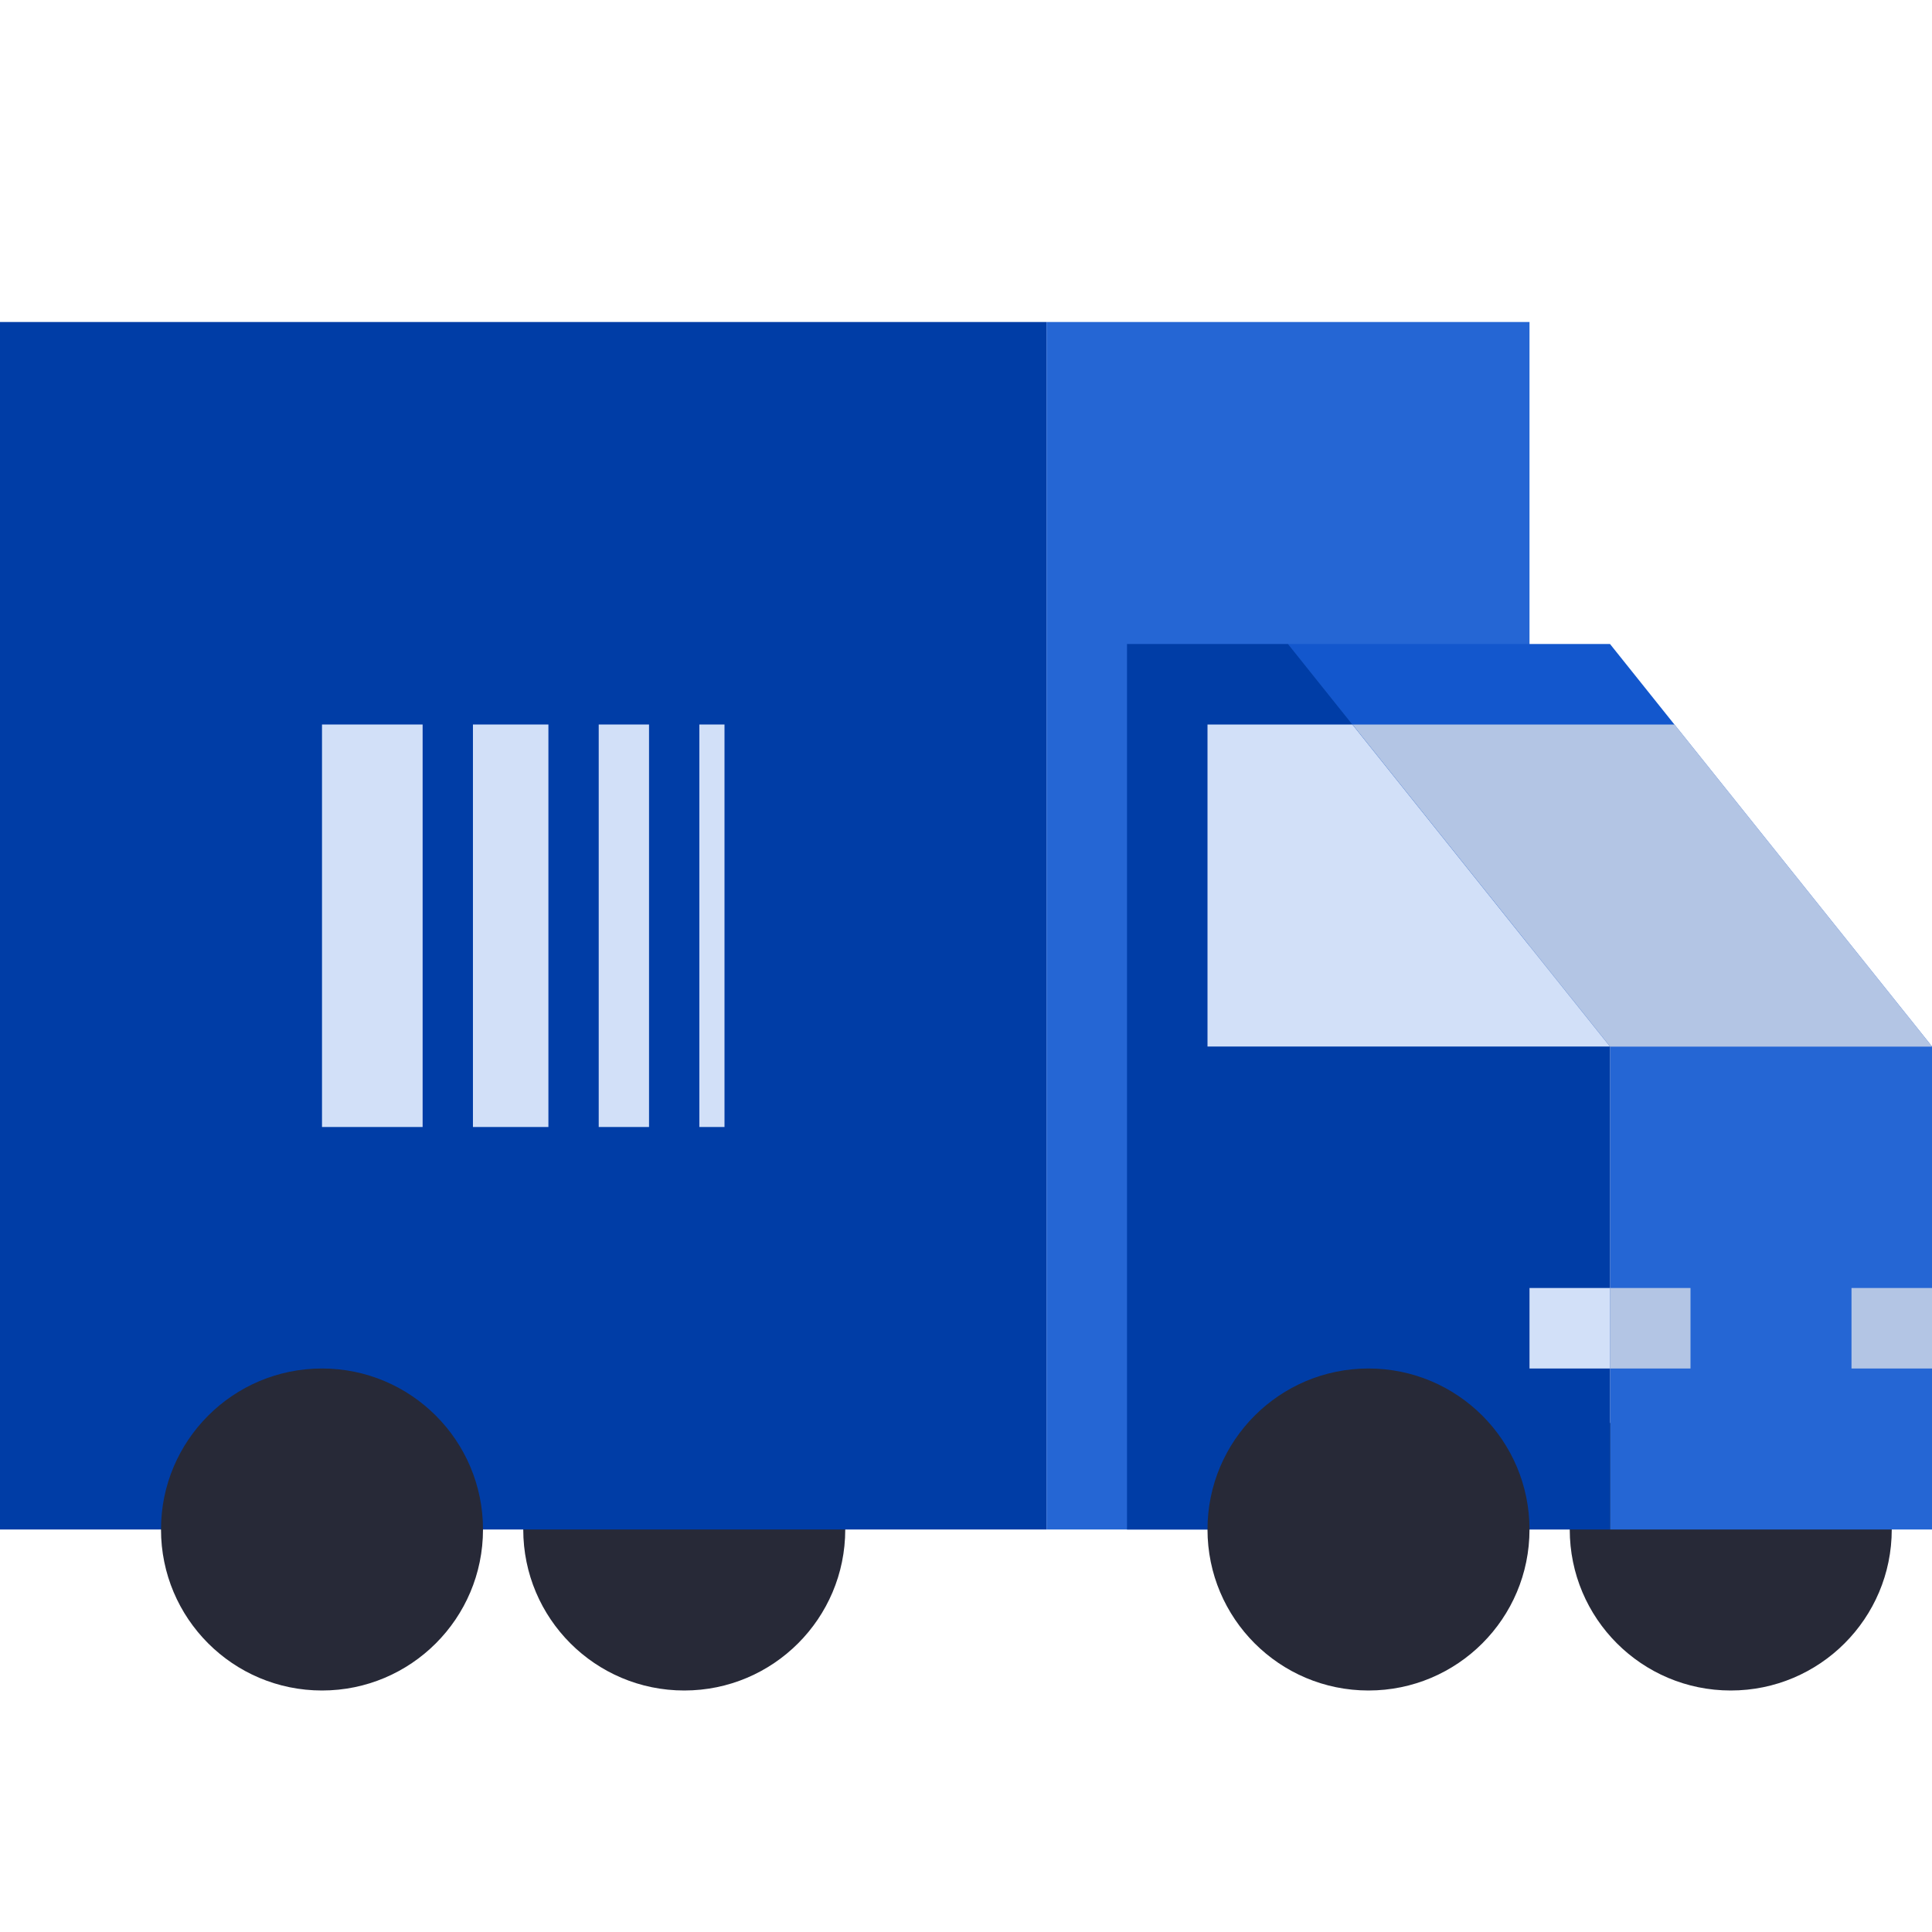
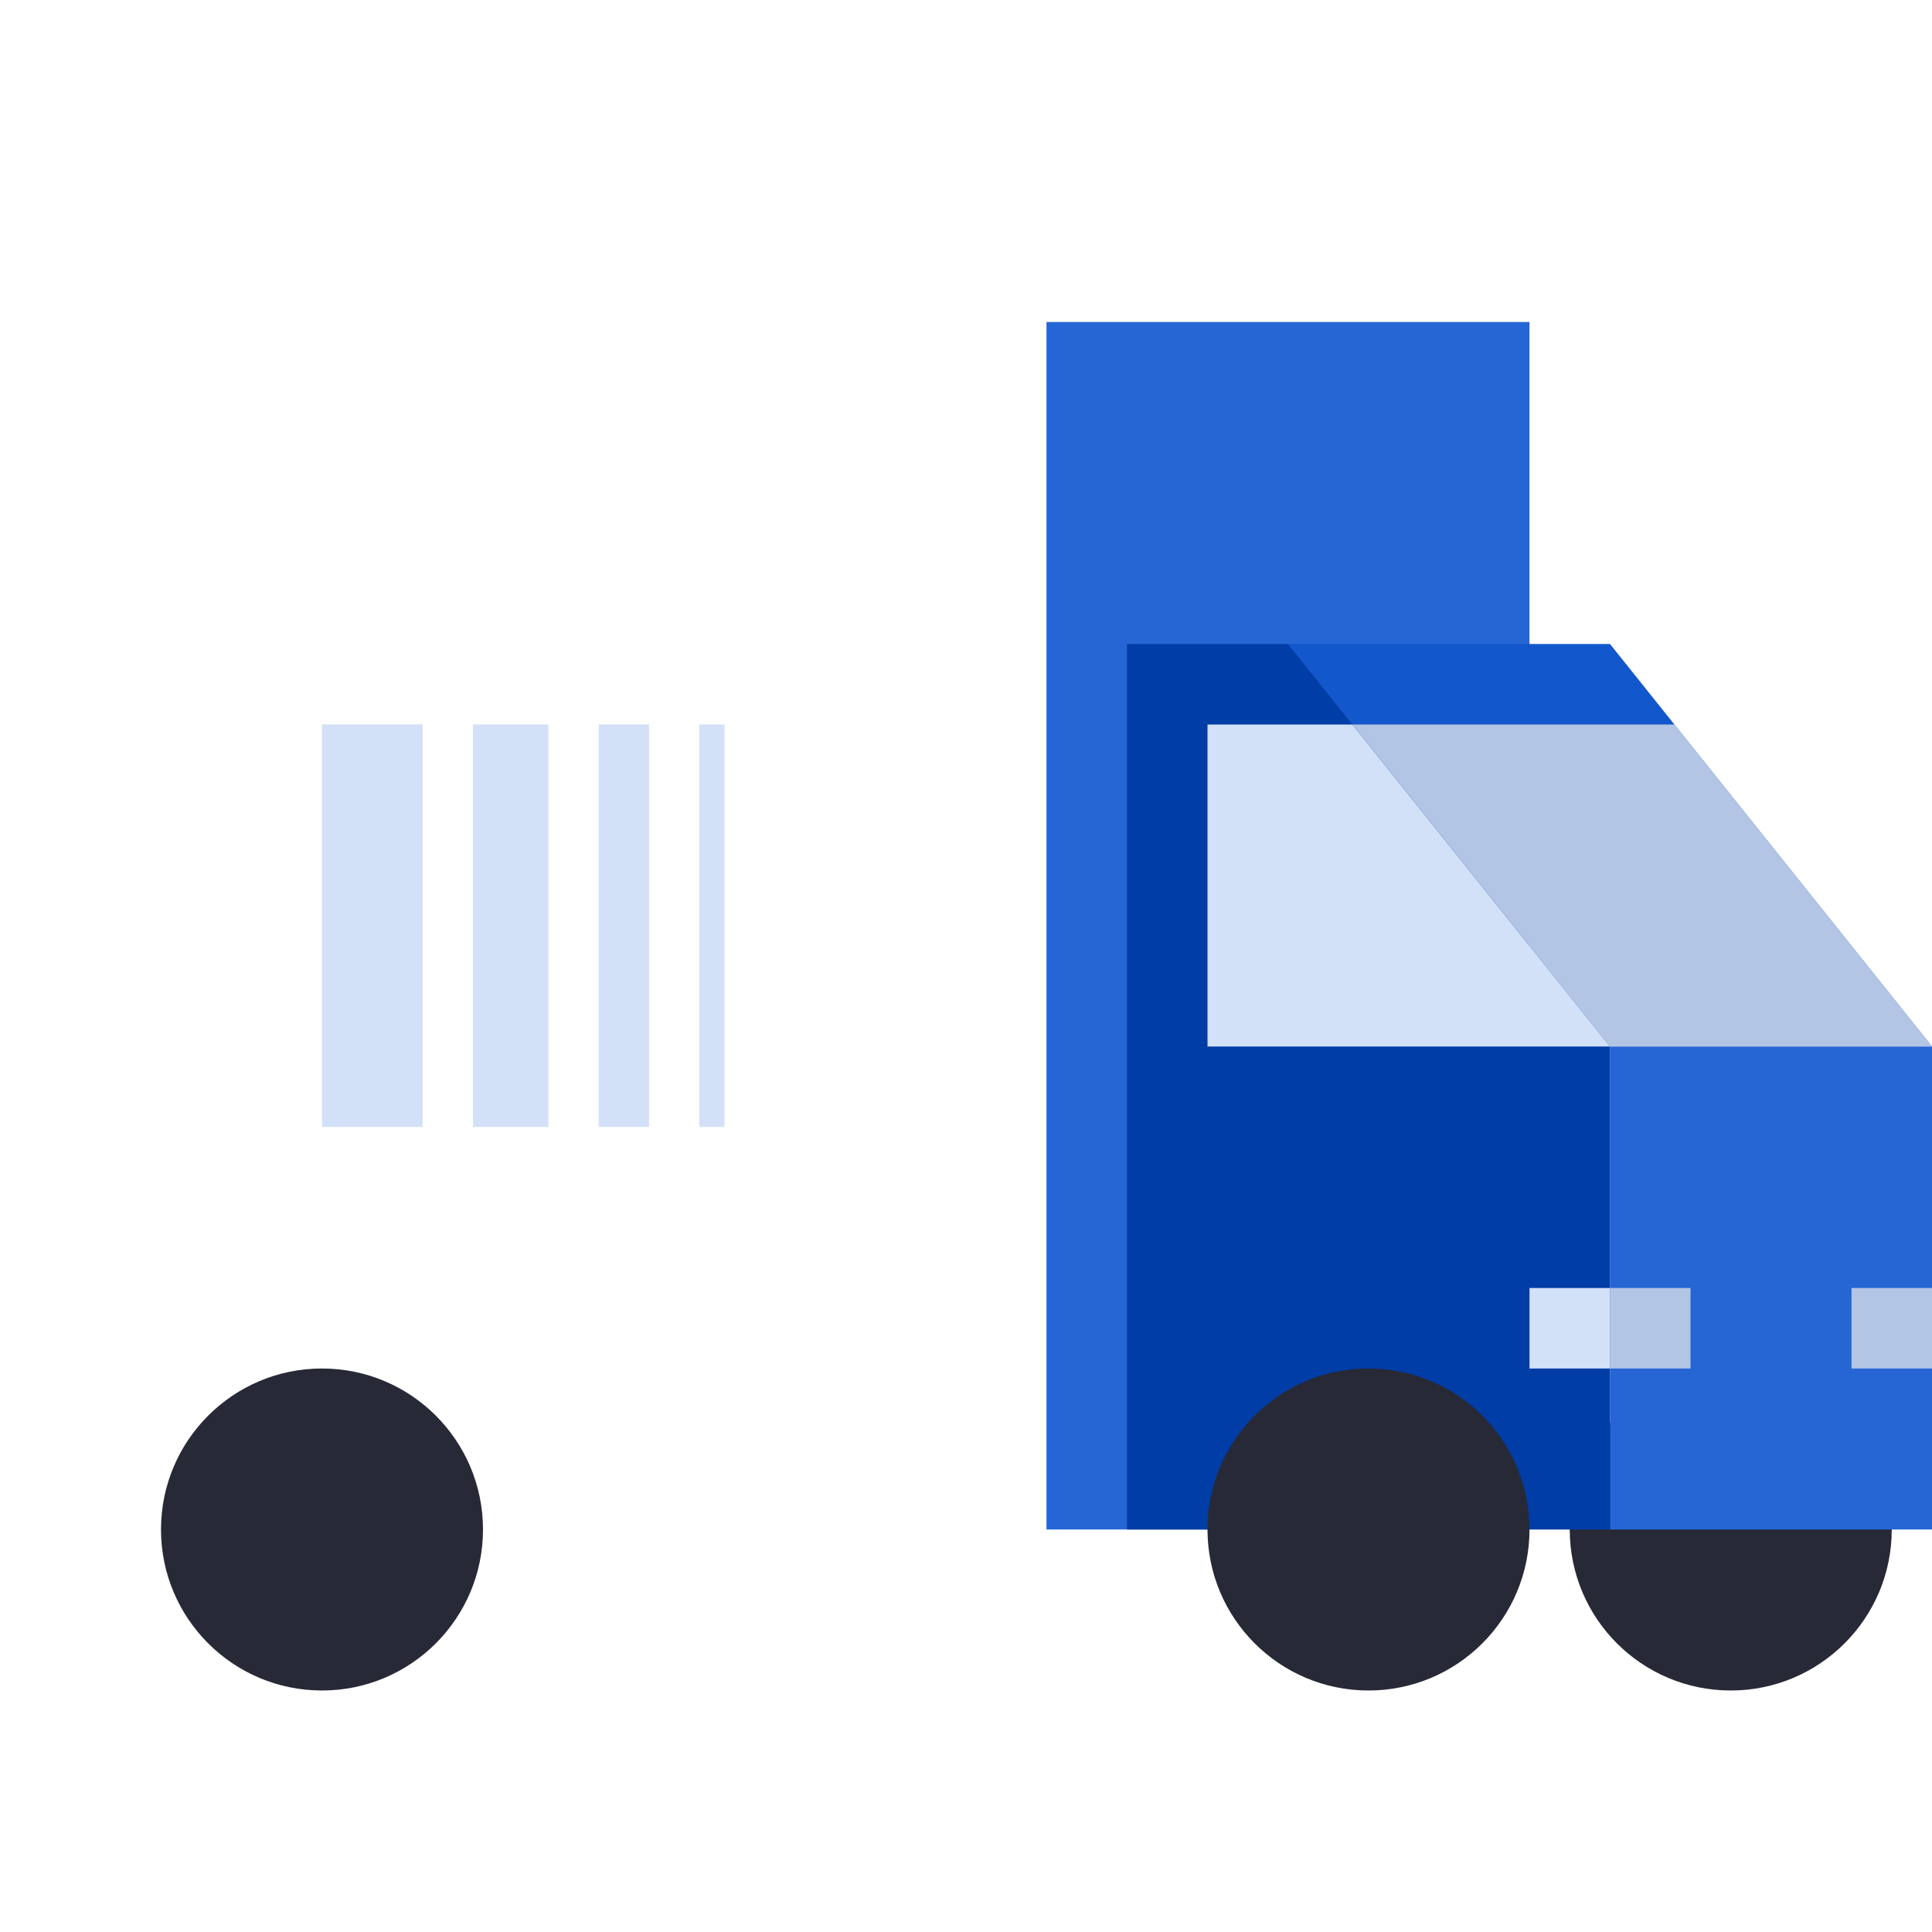
<svg xmlns="http://www.w3.org/2000/svg" width="48" height="48" viewBox="0 0 48 48" fill="none">
-   <circle cx="17" cy="38" r="4" fill="#272937" />
  <circle cx="43" cy="38" r="4" fill="#272937" />
-   <rect y="8" width="26" height="30" fill="#003DA6" />
  <path d="M10.5 18H8V28H10.5V18Z" fill="#D2E0F8" />
  <path d="M13.625 18H11.75V28H13.625V18Z" fill="#D2E0F8" />
  <path d="M14.875 18H16.125V28H14.875V18Z" fill="#D2E0F8" />
  <path d="M18 18H17.375V28H18V18Z" fill="#D2E0F8" />
  <rect x="26" y="8" width="12" height="30" fill="#2566D4" />
  <rect x="40" y="26" width="8" height="12" fill="#2566D4" />
  <path d="M40 16H32L40 26H48L40 16Z" fill="#1357CD" />
  <path d="M28 16V38H40V26L32 16H28Z" fill="#003DA6" />
  <path d="M33.6 18H30V26H40L33.6 18Z" fill="#D2E0F8" />
  <path d="M41.602 18H33.602L40.002 26H48.002L41.602 18Z" fill="#B3C5E4" />
  <rect x="38" y="32" width="2" height="2" fill="#D2E0F8" />
  <rect x="40" y="32" width="2" height="2" fill="#B3C5E4" />
  <rect x="46" y="32" width="2" height="2" fill="#B3C5E4" />
  <circle cx="34" cy="38" r="4" fill="#272937" />
  <circle cx="8" cy="38" r="4" fill="#272937" />
</svg>